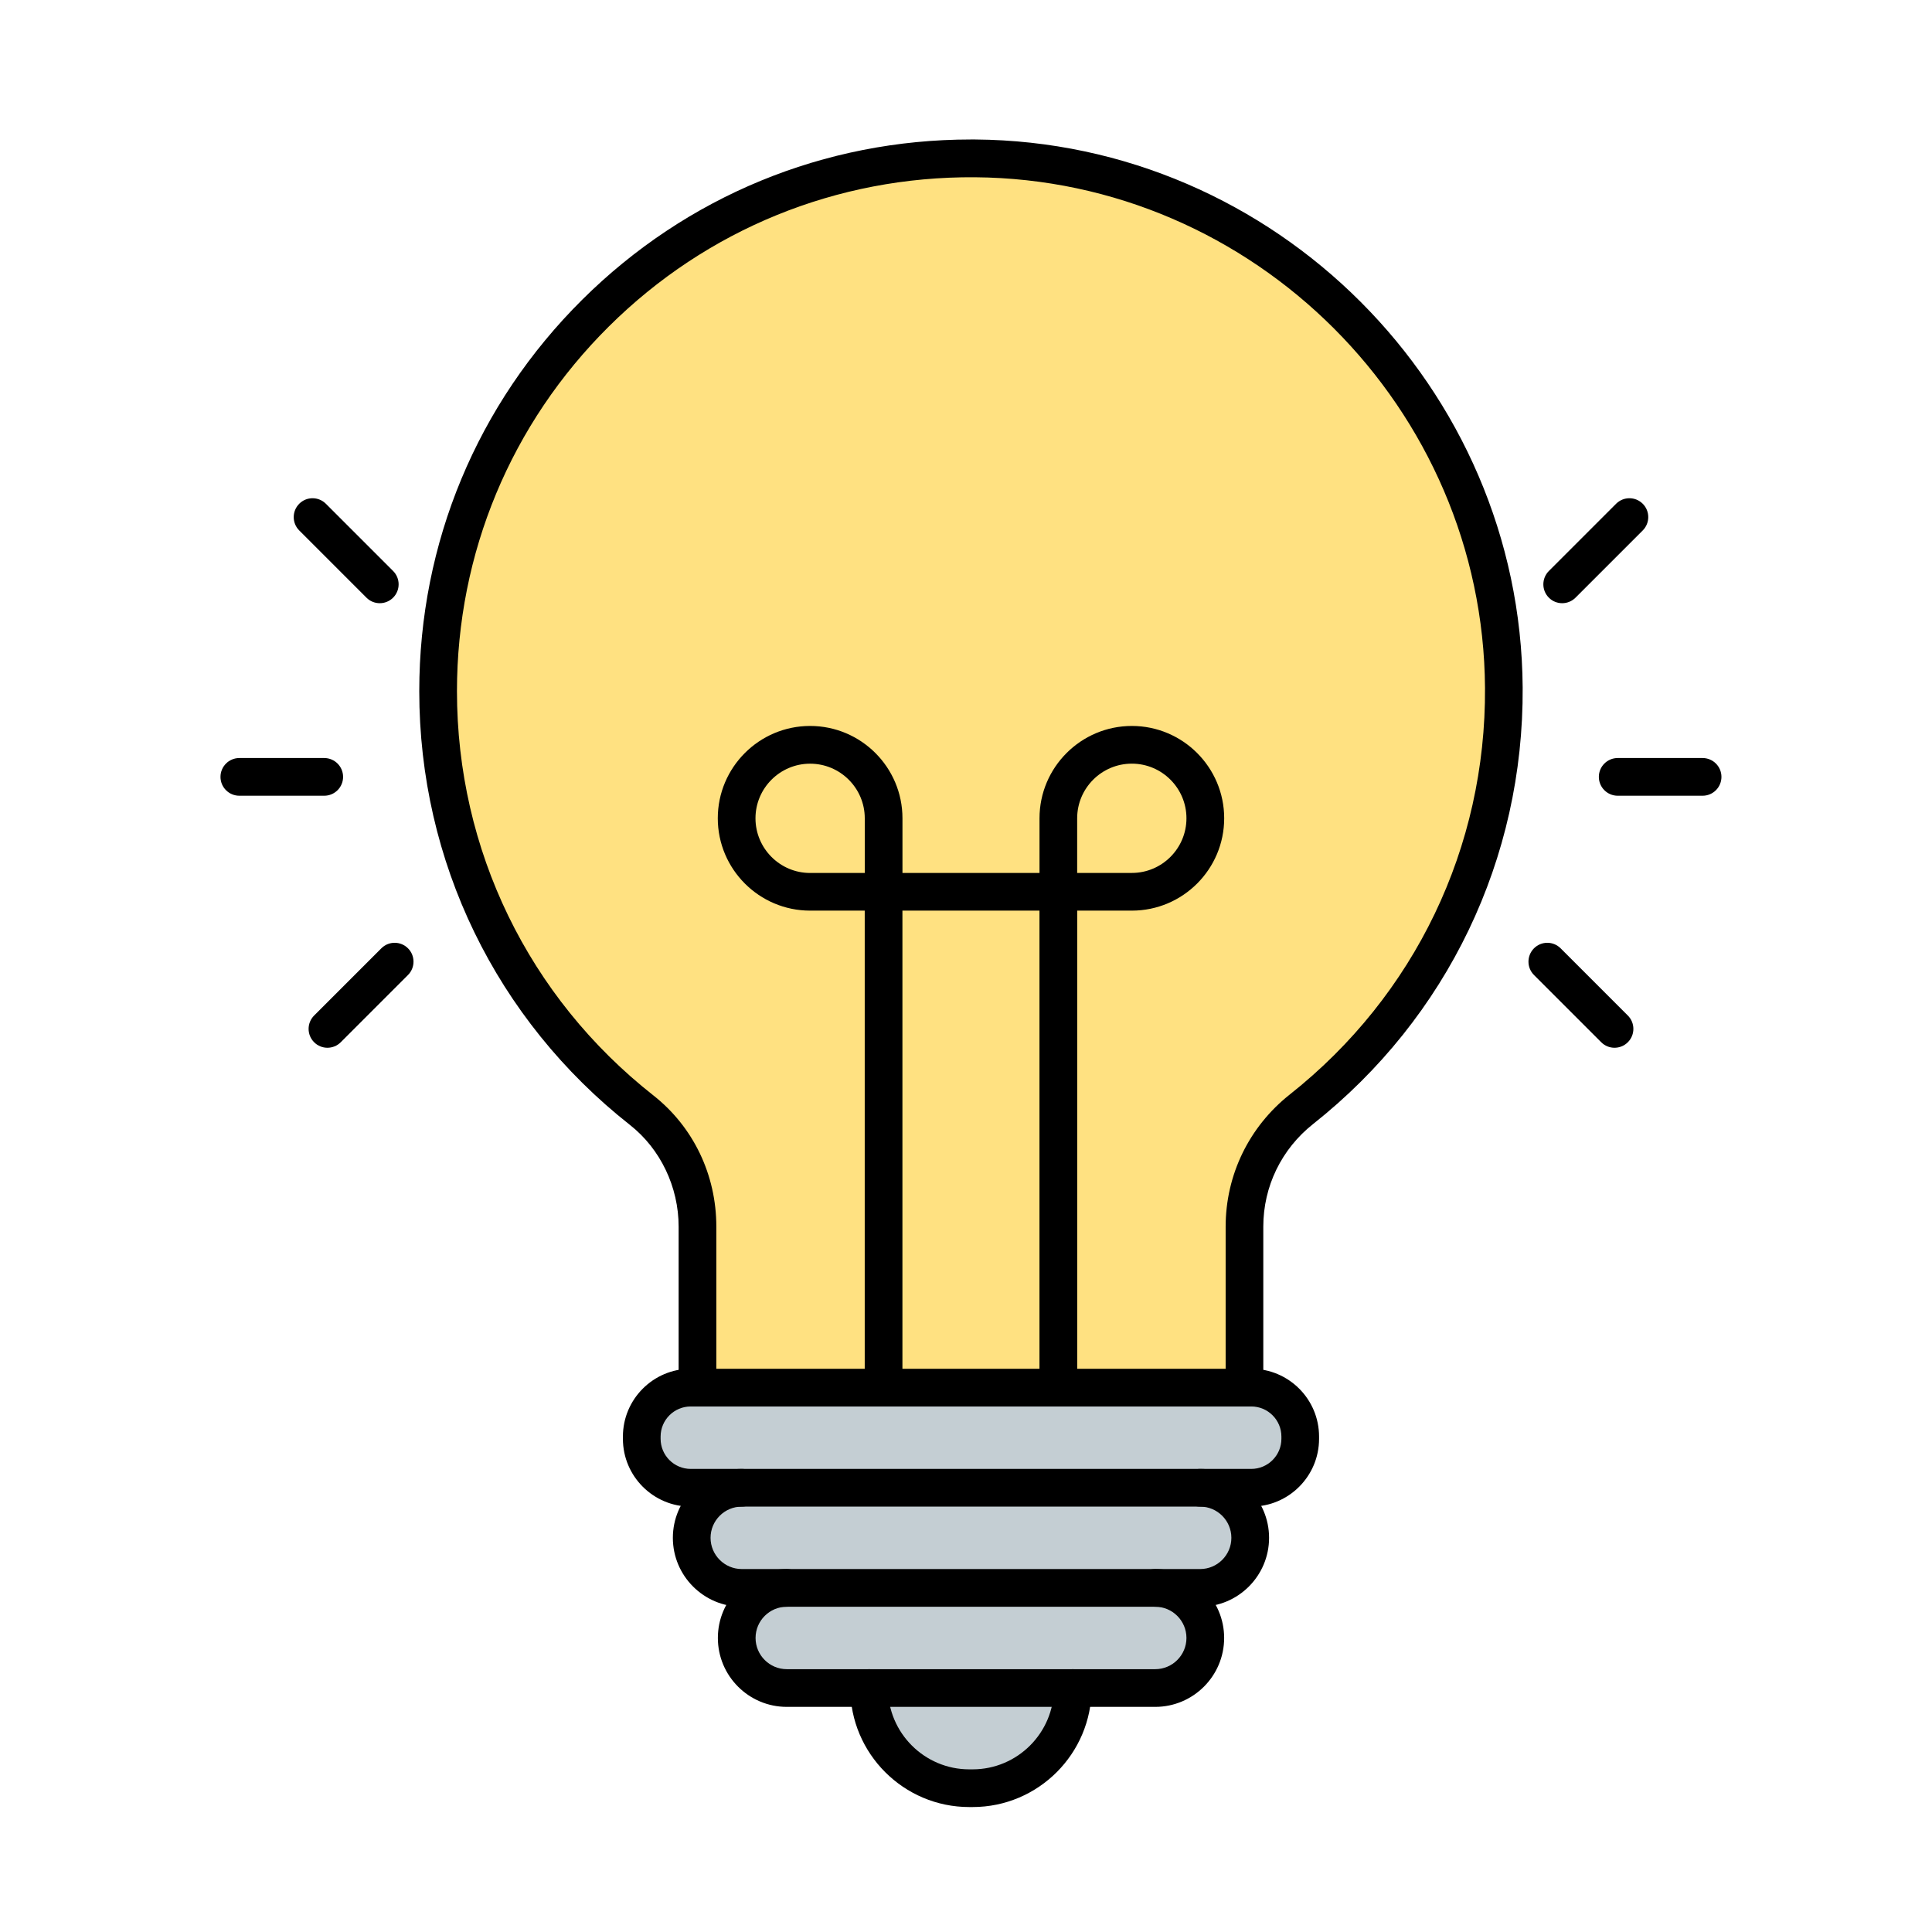
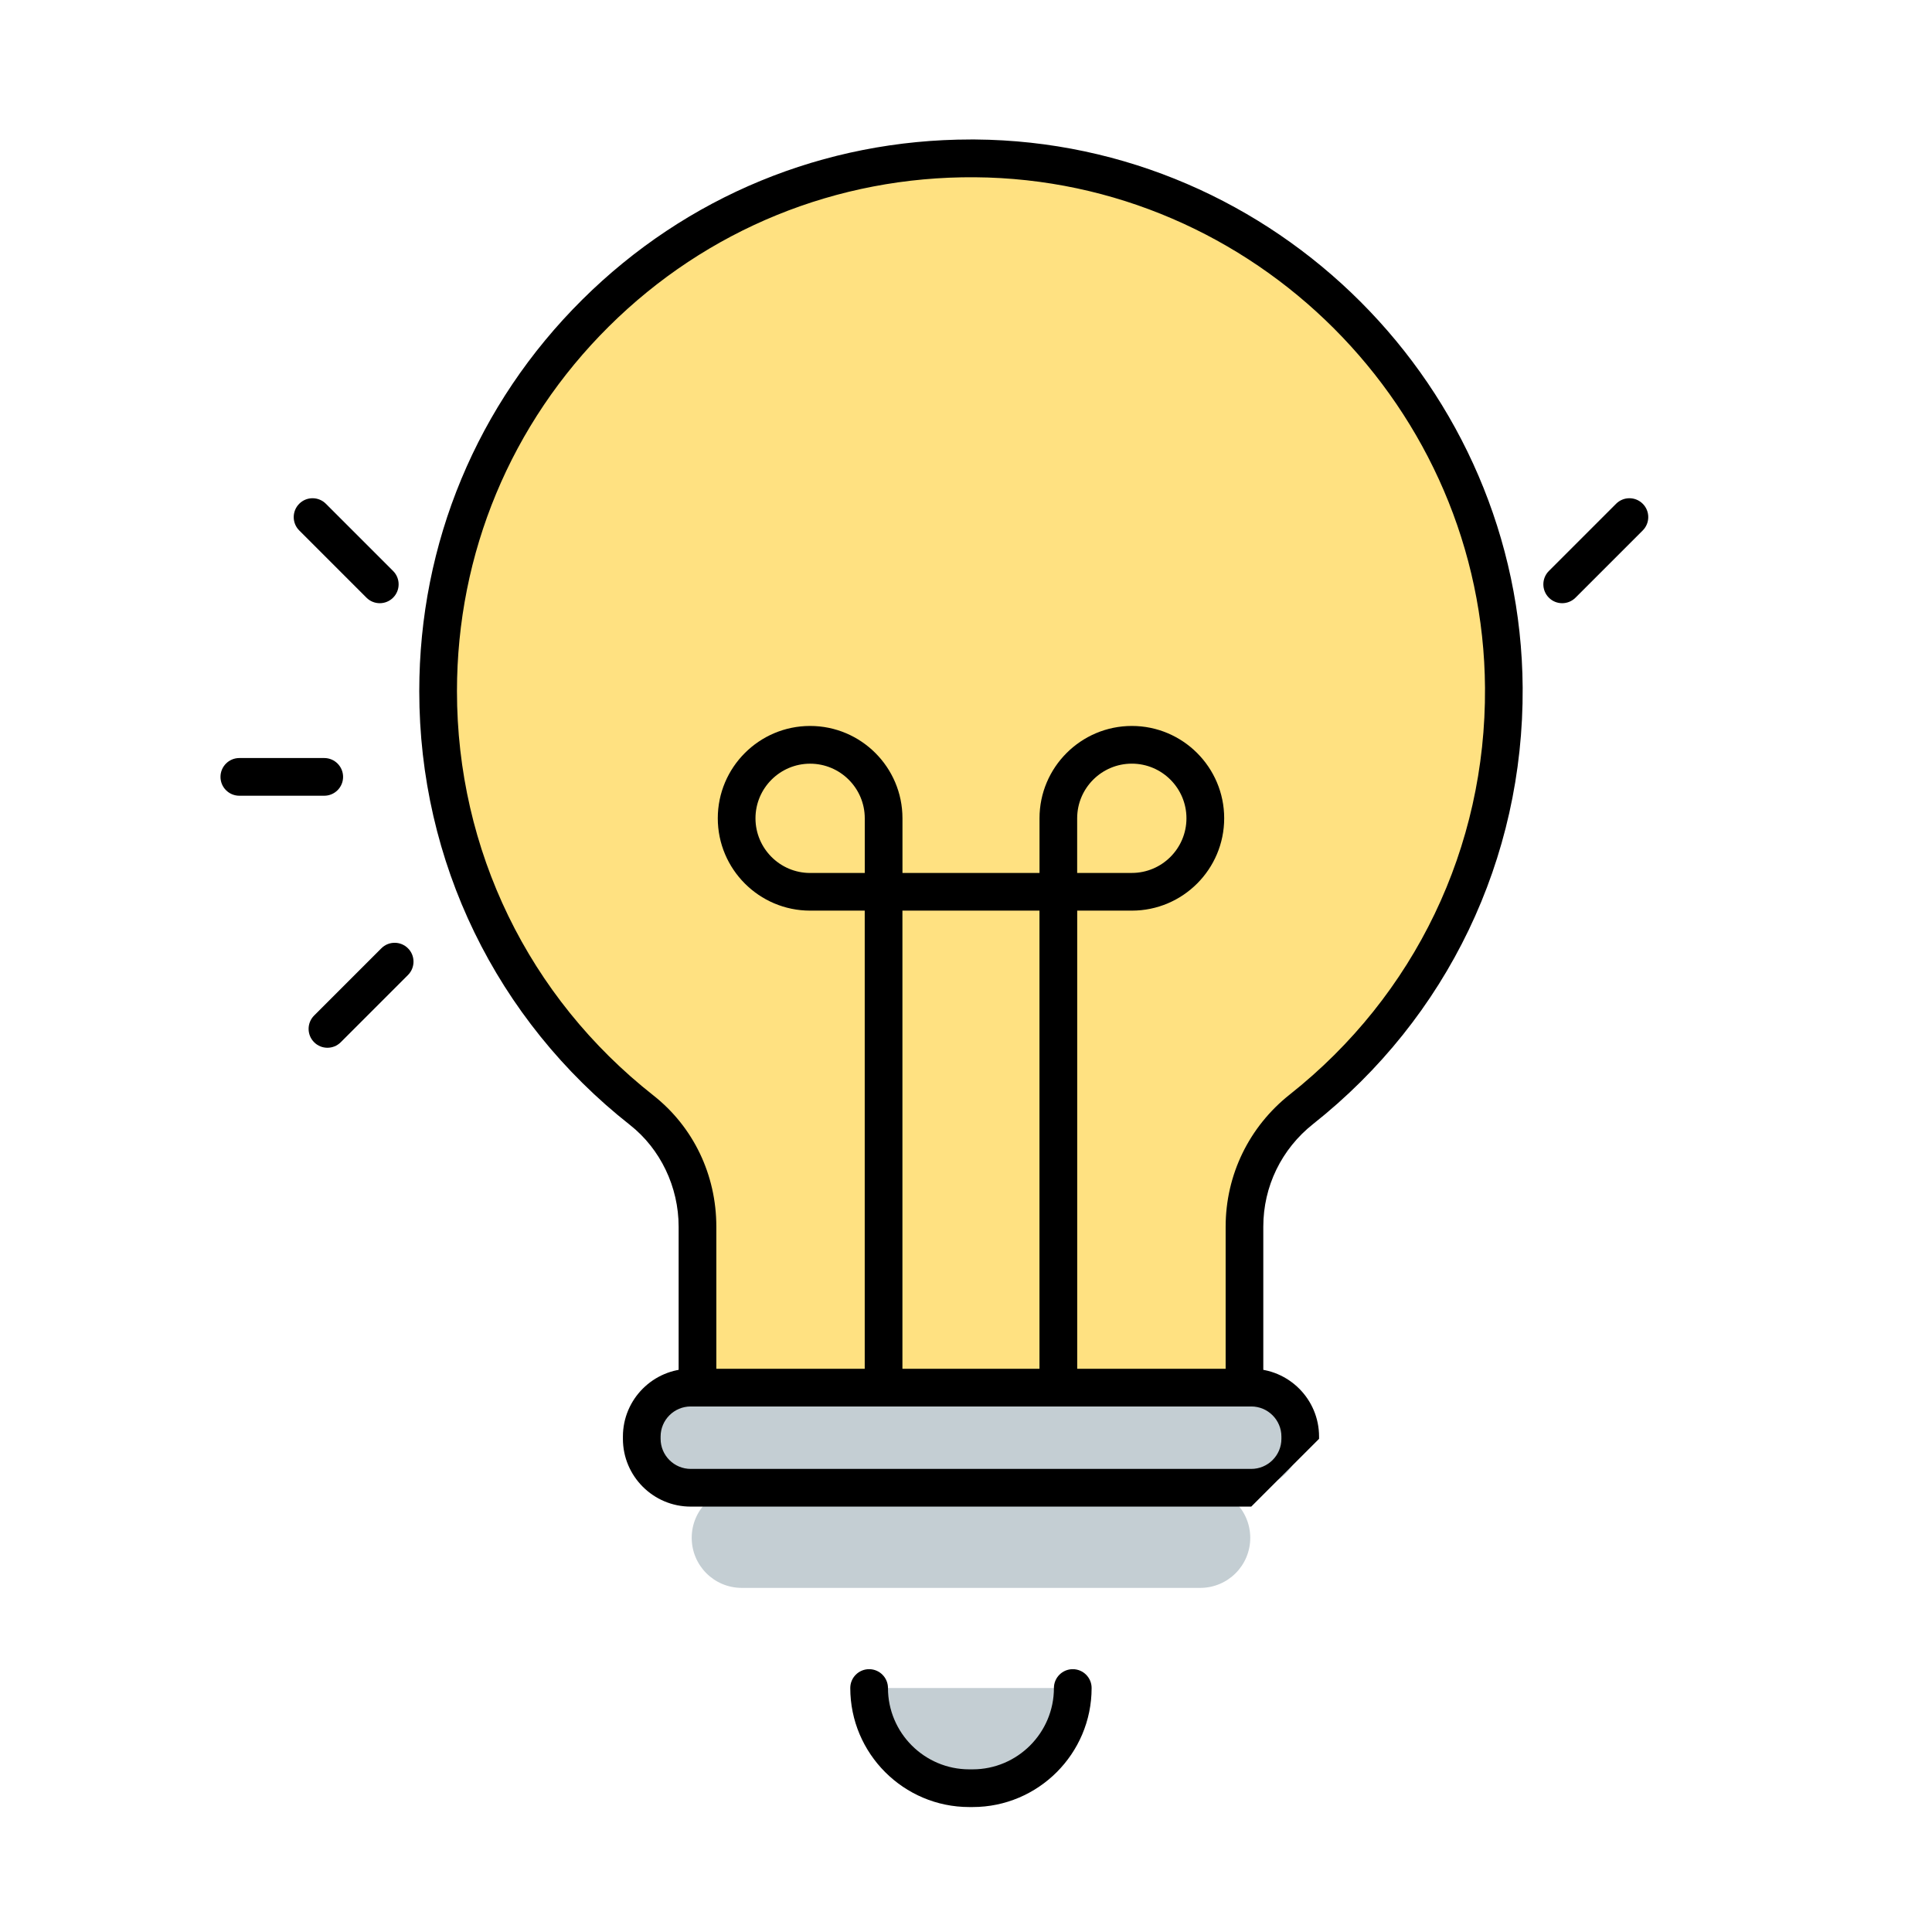
<svg xmlns="http://www.w3.org/2000/svg" id="Layer_1" viewBox="0 0 492 492">
  <g>
    <g>
      <path clip-rule="evenodd" d="m188.9 378.87h116.73 13.01c6.89 0 12.47-5.58 12.47-12.46v-.58c0-6.88-5.58-12.46-12.46-12.46h-1.74-139.28-1.74c-6.88 0-12.46 5.58-12.46 12.46v.58c0 6.88 5.58 12.46 12.46 12.46z" fill="#c4ced3" fill-rule="evenodd" />
    </g>
    <g>
      <path clip-rule="evenodd" d="m305.63 378.87h-116.73c-7.05 0-12.75 5.7-12.75 12.75s5.7 12.75 12.75 12.75h11.37.09 93.83 11.45c7.05 0 12.75-5.7 12.75-12.75-.01-7.04-5.71-12.75-12.76-12.75z" fill="#c4ced3" fill-rule="evenodd" />
    </g>
    <g>
-       <path clip-rule="evenodd" d="m294.19 404.37h-93.83-.09c-7.01.05-12.66 5.73-12.66 12.75 0 7.05 5.7 12.75 12.75 12.75h20.97 51.86 20.99c7.05 0 12.75-5.7 12.75-12.75s-5.7-12.75-12.74-12.75z" fill="#c4ced3" fill-rule="evenodd" />
-     </g>
+       </g>
    <g>
      <path clip-rule="evenodd" d="m273.19 429.87h-51.86c0 14.09 11.43 25.51 25.51 25.51h.84c14.09 0 25.51-11.41 25.51-25.51z" fill="#c4ced3" fill-rule="evenodd" />
    </g>
    <g>
      <path clip-rule="evenodd" d="m269.51 227.1h18.72c10.33 0 18.71-8.38 18.71-18.72 0-10.33-8.38-18.71-18.71-18.71-10.34 0-18.72 8.38-18.72 18.71z" fill="#ffe181" fill-rule="evenodd" />
    </g>
    <g>
      <path clip-rule="evenodd" d="m225.02 227.1v-18.72c0-10.33-8.38-18.71-18.72-18.71-10.33 0-18.71 8.38-18.71 18.71 0 10.34 8.38 18.72 18.71 18.72z" fill="#ffe181" fill-rule="evenodd" />
    </g>
    <g>
      <path clip-rule="evenodd" d="m225.02 227.1h-18.72c-10.33 0-18.71-8.38-18.71-18.72 0-10.33 8.38-18.71 18.71-18.71 10.34 0 18.72 8.38 18.72 18.71zm44.49 0v-18.72c0-10.33 8.38-18.71 18.72-18.71 10.33 0 18.71 8.38 18.71 18.71 0 10.34-8.38 18.72-18.71 18.72zm47.41 126.27v-40.98c0-11.67 5.38-22.67 14.53-29.91 31.6-25.02 51.8-63.82 51.52-107.33-.48-73.89-60.79-134.25-134.68-134.8-75.41-.55-136.71 60.41-136.71 135.69 0 43.29 20.27 81.84 51.83 106.68 9.06 7.13 14.22 18.14 14.22 29.67v40.98z" fill="#ffe181" fill-rule="evenodd" />
    </g>
    <g>
      <path d="m316.92 358.17c-2.65 0-4.8-2.15-4.8-4.8v-40.98c0-13.18 5.96-25.46 16.35-33.68 31.85-25.21 49.96-62.95 49.7-103.54-.47-71.17-58.75-129.5-129.92-130.03-35.12-.25-68.26 13.24-93.2 38s-38.68 57.75-38.68 92.89c0 40.39 18.22 77.9 50 102.91 10.2 8.03 16.05 20.22 16.05 33.44v40.98c0 2.65-2.15 4.8-4.8 4.8s-4.8-2.15-4.8-4.8v-40.98c0-10.11-4.63-19.79-12.39-25.9-34.1-26.85-53.66-67.11-53.66-110.46 0-37.72 14.74-73.13 41.51-99.71 26.52-26.33 61.63-40.79 98.98-40.79h1.06c76.39.57 138.94 63.18 139.44 139.57.28 43.56-19.16 84.07-53.34 111.13-8.08 6.39-12.71 15.92-12.71 26.15v40.98c.01 2.67-2.14 4.82-4.79 4.82z" />
    </g>
    <g>
-       <path d="m318.64 383.67h-142.75c-9.52 0-17.26-7.74-17.26-17.26v-.58c0-9.52 7.74-17.26 17.26-17.26h142.76c9.52 0 17.26 7.74 17.26 17.26v.58c0 9.52-7.74 17.26-17.27 17.26zm-142.75-25.5c-4.22 0-7.66 3.44-7.66 7.66v.58c0 4.22 3.44 7.66 7.66 7.66h142.76c4.23 0 7.67-3.44 7.67-7.66v-.58c0-4.22-3.44-7.66-7.66-7.66z" />
+       <path d="m318.64 383.67h-142.75c-9.52 0-17.26-7.74-17.26-17.26v-.58c0-9.52 7.74-17.26 17.26-17.26h142.76c9.52 0 17.26 7.74 17.26 17.26v.58zm-142.75-25.5c-4.22 0-7.66 3.44-7.66 7.66v.58c0 4.22 3.44 7.66 7.66 7.66h142.76c4.23 0 7.67-3.44 7.67-7.66v-.58c0-4.22-3.44-7.66-7.66-7.66z" />
    </g>
    <g>
-       <path d="m305.63 409.17h-116.73c-9.68 0-17.55-7.87-17.55-17.55s7.87-17.55 17.55-17.55c2.65 0 4.8 2.15 4.8 4.8s-2.15 4.8-4.8 4.8c-4.38 0-7.95 3.57-7.95 7.95s3.57 7.95 7.95 7.95h116.73c4.38 0 7.95-3.57 7.95-7.95s-3.57-7.95-7.95-7.95c-2.65 0-4.8-2.15-4.8-4.8s2.15-4.8 4.8-4.8c9.68 0 17.55 7.87 17.55 17.55s-7.87 17.55-17.55 17.55z" />
-     </g>
+       </g>
    <g>
-       <path d="m294.19 434.67h-93.83c-9.68 0-17.55-7.87-17.55-17.55s7.87-17.55 17.55-17.55c2.65 0 4.8 2.15 4.8 4.8s-2.15 4.8-4.8 4.8c-4.38 0-7.95 3.57-7.95 7.95s3.57 7.95 7.95 7.95h93.83c4.38 0 7.95-3.57 7.95-7.95s-3.57-7.95-7.95-7.95c-2.65 0-4.8-2.15-4.8-4.8s2.15-4.8 4.8-4.8c9.68 0 17.55 7.87 17.55 17.55s-7.88 17.55-17.55 17.55z" />
-     </g>
+       </g>
    <g>
      <path d="m82.57 202.64h-21.62c-2.65 0-4.8-2.15-4.8-4.8s2.15-4.8 4.8-4.8h21.62c2.65 0 4.8 2.15 4.8 4.8s-2.15 4.8-4.8 4.8z" />
    </g>
    <g>
-       <path d="m433.58 202.64h-21.62c-2.65 0-4.8-2.15-4.8-4.8s2.15-4.8 4.8-4.8h21.62c2.65 0 4.8 2.15 4.8 4.8s-2.15 4.8-4.8 4.8z" />
-     </g>
+       </g>
    <g>
      <path d="m96.71 153.61c-1.23 0-2.46-.47-3.39-1.41l-17.12-17.12c-1.87-1.87-1.87-4.91 0-6.79s4.91-1.88 6.79 0l17.12 17.12c1.87 1.87 1.87 4.91 0 6.79-.94.94-2.17 1.41-3.4 1.41z" />
    </g>
    <g>
      <path d="m83.38 266.82c-1.23 0-2.46-.47-3.39-1.41-1.87-1.88-1.87-4.91 0-6.79l17.12-17.12c1.87-1.88 4.91-1.88 6.79 0 1.87 1.87 1.87 4.91 0 6.79l-17.12 17.12c-.94.94-2.17 1.41-3.4 1.41z" />
    </g>
    <g>
-       <path d="m411.15 266.82c-1.23 0-2.46-.47-3.39-1.41l-17.12-17.12c-1.87-1.87-1.87-4.91 0-6.79 1.88-1.88 4.91-1.88 6.79 0l17.12 17.12c1.87 1.88 1.87 4.91 0 6.79-.94.94-2.17 1.41-3.4 1.41z" />
-     </g>
+       </g>
    <g>
      <path d="m397.82 153.61c-1.23 0-2.46-.47-3.39-1.41-1.87-1.87-1.87-4.91 0-6.79l17.12-17.12c1.88-1.88 4.91-1.88 6.79 0 1.87 1.87 1.87 4.91 0 6.79l-17.12 17.12c-.94.94-2.17 1.41-3.4 1.41z" />
    </g>
    <g>
      <path d="m269.51 358.07c-2.65 0-4.8-2.15-4.8-4.8v-121.37h-34.9v121.37c0 2.65-2.15 4.8-4.8 4.8s-4.8-2.15-4.8-4.8v-121.37h-13.91c-12.96 0-23.51-10.55-23.51-23.52 0-12.96 10.54-23.51 23.51-23.51s23.52 10.54 23.52 23.51v13.92h34.9v-13.92c0-12.96 10.55-23.51 23.52-23.51 12.96 0 23.51 10.54 23.51 23.51s-10.54 23.52-23.51 23.52h-13.92v121.37c-.01 2.65-2.15 4.8-4.81 4.8zm4.8-135.77h13.92c7.67 0 13.91-6.24 13.91-13.92 0-7.67-6.24-13.91-13.91-13.91s-13.92 6.24-13.92 13.91zm-68.01-27.82c-7.67 0-13.91 6.24-13.91 13.91s6.24 13.92 13.91 13.92h13.92v-13.92c0-7.67-6.24-13.91-13.92-13.91z" />
    </g>
    <g>
      <path d="m247.68 460.18h-.84c-16.71 0-30.31-13.6-30.31-30.31 0-2.65 2.15-4.8 4.8-4.8s4.8 2.15 4.8 4.8c0 11.42 9.29 20.71 20.71 20.71h.84c11.42 0 20.71-9.29 20.71-20.71 0-2.65 2.15-4.8 4.8-4.8s4.8 2.15 4.8 4.8c0 16.72-13.59 30.31-30.31 30.31z" />
    </g>
  </g>
</svg>